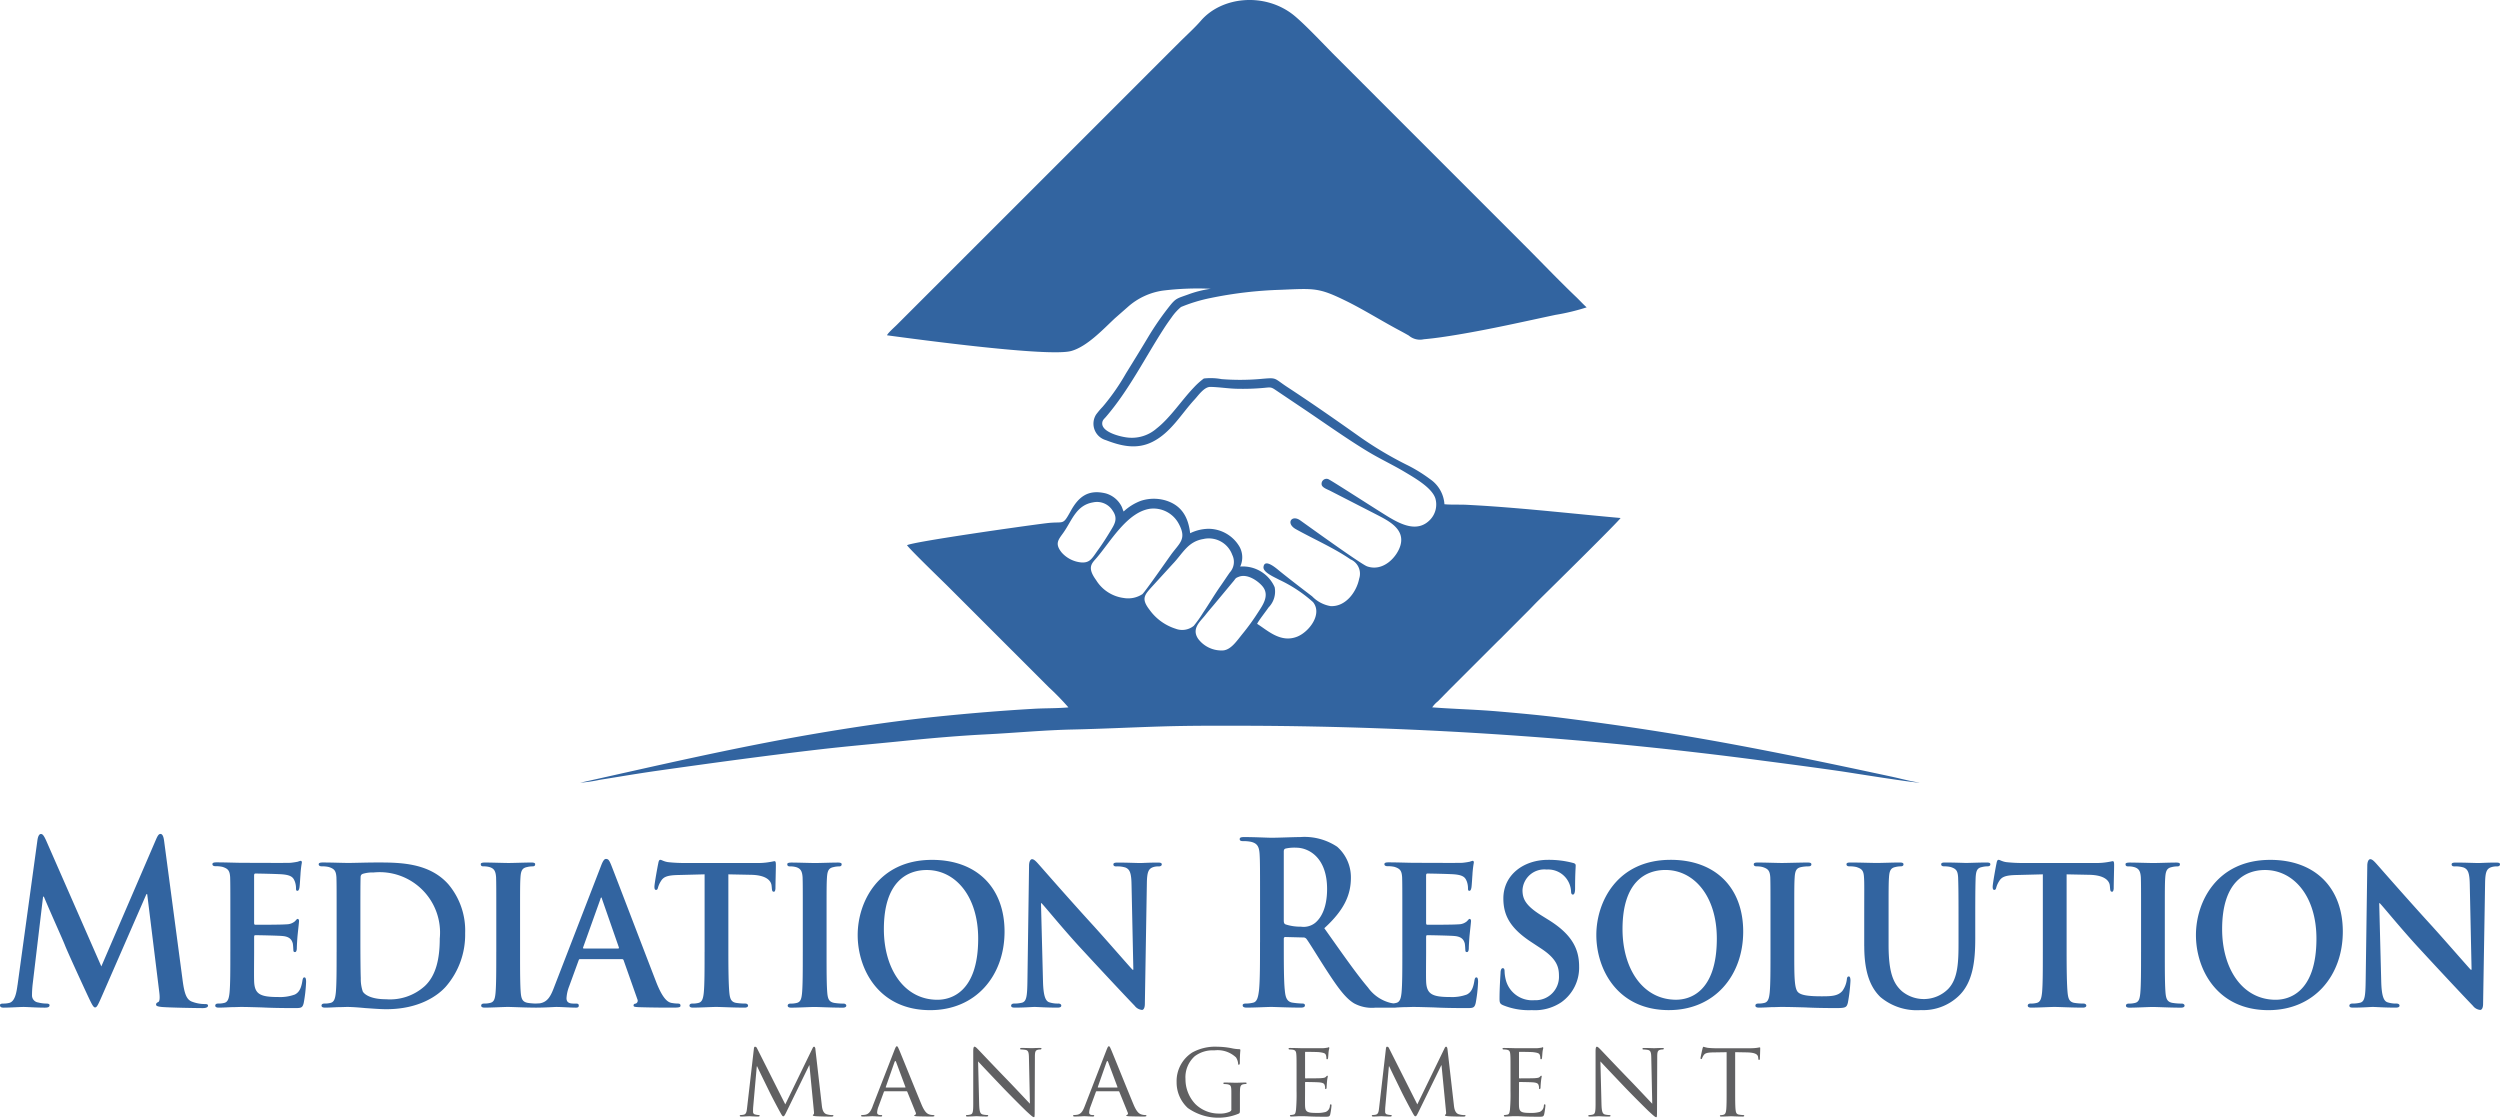
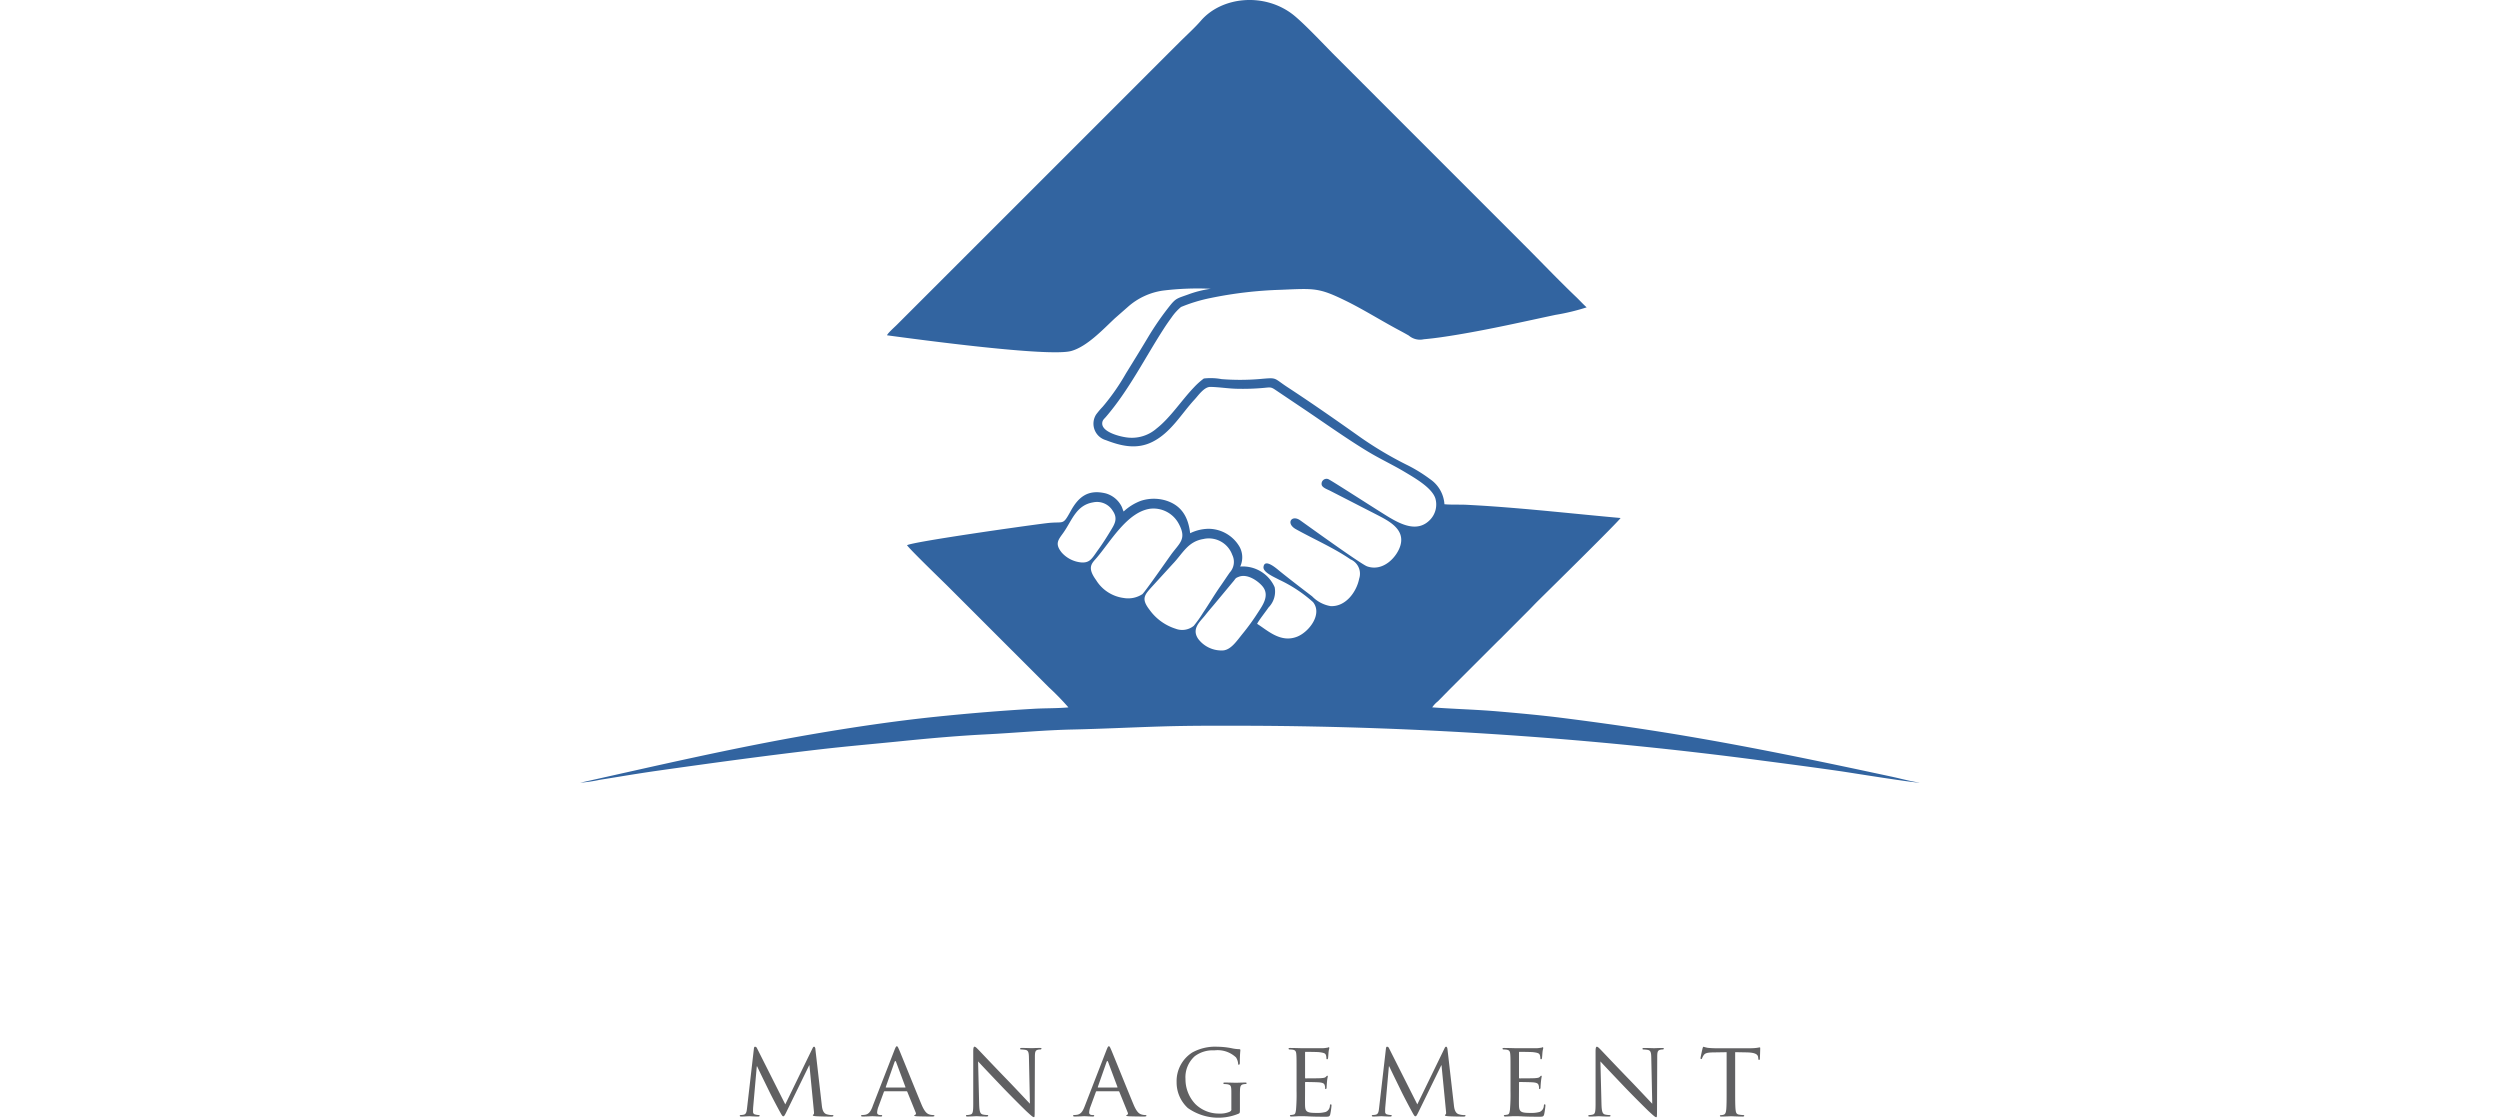
<svg xmlns="http://www.w3.org/2000/svg" width="287" height="128.312" viewBox="0 0 287 128.312">
  <g id="Group_470" data-name="Group 470" transform="translate(-46 -69)">
    <path id="Path_345" data-name="Path 345" d="M159.981,107.493c3.522.474,18.593,2.511,21.145,1.8,1.812-.507,3.63-2.46,5-3.746l1.525-1.338a7.722,7.722,0,0,1,3.968-1.845,32.744,32.744,0,0,1,5.518-.213,12.428,12.428,0,0,0-2.6.659c-1.171.426-1.366.4-2.026,1.21a33.016,33.016,0,0,0-2.65,3.832c-.8,1.339-1.654,2.716-2.46,4.024a25.183,25.183,0,0,1-2.665,3.818,9.253,9.253,0,0,0-.761.9,1.967,1.967,0,0,0,1.135,2.938c1.74.675,3.527,1.094,5.322.2,2.128-1.054,3.33-3.225,4.854-4.871.427-.462,1.1-1.45,1.8-1.443.951.01,2.01.187,3.017.212a27.043,27.043,0,0,0,3.131-.1c.741-.067.81-.123,1.344.24l2.885,1.94c2.476,1.653,5.264,3.656,7.792,5.174,1.343.806,2.824,1.5,4.174,2.308,1.193.714,3.07,1.791,3.487,2.994a2.525,2.525,0,0,1-.578,2.465c-1.408,1.49-3.253.606-4.713-.261-1.1-.652-6.74-4.308-7.006-4.391a.569.569,0,0,0-.738.68c.1.319.647.5.983.672l5.331,2.734c1.342.7,3.275,1.639,2.714,3.545-.382,1.3-1.96,3.039-3.821,2.388-.687-.241-6.922-4.747-7.681-5.284-.972-.687-1.692.348-.49,1.018,2.028,1.131,4.4,2.17,6.264,3.461a1.792,1.792,0,0,1,1,2.21c-.291,1.514-1.552,3.258-3.291,3.157a3.824,3.824,0,0,1-2.107-1.117c-1.254-.957-2.433-1.859-3.65-2.835-.325-.26-1.807-1.62-1.937-.538-.074.615,1.251,1.164,1.776,1.454a15.914,15.914,0,0,1,3.907,2.575c1.116,1.366-.445,3.428-1.823,3.972-1.908.754-3.409-.74-4.592-1.473.142-.337,1.008-1.432,1.313-1.884a2.6,2.6,0,0,0,.7-2.324,3.987,3.987,0,0,0-3.955-2.369,2.515,2.515,0,0,0-.074-2.266,4.142,4.142,0,0,0-3.509-2.069,4.923,4.923,0,0,0-2.163.509c-.236-2.015-1.1-3.231-2.8-3.759a4.812,4.812,0,0,0-2.851.035,5.957,5.957,0,0,0-1.984,1.229c-.129-.251-.142-.44-.31-.716a2.938,2.938,0,0,0-1.741-1.361c-2.125-.517-3.186.5-4.039,2.043-.948,1.718-.724,1.129-2.748,1.374-2.409.292-15.338,2.126-16.031,2.531.364.527,4.105,4.136,4.657,4.687,1.562,1.563,3.074,3.07,4.637,4.636l6.973,6.972a30.97,30.97,0,0,1,2.262,2.322c-1.24.117-2.647.085-3.913.158-3.735.213-7.513.527-11.221.909-4.759.49-9.581,1.209-14.2,2-9.155,1.574-17.963,3.634-26.718,5.582a17.766,17.766,0,0,0,2.259-.334c.758-.123,1.522-.244,2.263-.366,1.5-.248,3-.485,4.514-.7,6.143-.869,12.282-1.709,18.464-2.426,3.144-.364,6.272-.63,9.448-.953s6.523-.616,9.693-.775c3.267-.165,6.588-.483,9.875-.555,3.327-.073,6.762-.244,10.1-.347,3.421-.107,6.893-.091,10.328-.083a460.808,460.808,0,0,1,58.644,3.985c3.078.4,6.108.8,9.171,1.242.85.123,8.4,1.345,9.031,1.3-.947-.119-2.293-.488-3.3-.7-7.9-1.693-15.607-3.313-23.622-4.666-4.654-.786-9.342-1.458-14.137-2.065-2.41-.305-4.862-.528-7.3-.739-2.539-.22-5.066-.277-7.614-.47a2.978,2.978,0,0,1,.658-.7l1.346-1.369.677-.678L230,142.711c.25-.248.458-.431.683-.672l2.71-2.719c.48-.469.94-.971,1.345-1.369,1.581-1.556,9.232-9.093,9.45-9.484-5.011-.451-9.983-1.01-14.992-1.357-.873-.061-1.718-.107-2.589-.155-.844-.047-1.841.009-2.639-.068a3.781,3.781,0,0,0-1.645-2.878,17.218,17.218,0,0,0-2.76-1.686,41.637,41.637,0,0,1-5.6-3.375c-2.636-1.866-5.278-3.709-8-5.492-1.693-1.109-1.127-1.123-3.212-.942a27.032,27.032,0,0,1-4.371.009,6.877,6.877,0,0,0-2.032-.071,8.057,8.057,0,0,0-1.149,1.031c-1.39,1.448-2.7,3.474-4.268,4.7a4.316,4.316,0,0,1-3.464,1.031c-.908-.123-2.843-.652-2.786-1.637.02-.353.237-.5.415-.708,2.628-3.048,4.448-6.713,6.632-10.1.32-.5.577-.862.921-1.339a5.878,5.878,0,0,1,1.077-1.187,18.365,18.365,0,0,1,3.413-1.035,46.809,46.809,0,0,1,8.023-.939c3.869-.162,4.356-.268,7.481,1.264,1.959.961,3.858,2.151,5.78,3.191.479.259.973.519,1.457.8a1.961,1.961,0,0,0,1.716.423c1.33-.118,2.646-.321,3.933-.536,3.806-.637,7.418-1.461,11.165-2.26a24.737,24.737,0,0,0,3.6-.867c-.4-.354-.815-.815-1.209-1.191-2.07-1.972-4.006-4.023-6.027-6.035L211.349,75.342c-1.207-1.213-3.662-3.841-4.889-4.758-3.267-2.441-8.061-1.974-10.456.8-.691.8-1.635,1.652-2.405,2.42-1.628,1.623-3.2,3.191-4.826,4.823l-26.5,26.494c-.417.419-.787.788-1.207,1.207-.215.214-1.051.96-1.083,1.16Zm23.64,19.182a2.113,2.113,0,0,1,2.272.972c.648.935.164,1.6-.31,2.381-.452.746-.842,1.359-1.341,2.051-.74,1.025-.94,1.533-1.92,1.493a3.433,3.433,0,0,1-2.282-1.127c-.869-1.063-.363-1.511.207-2.326.971-1.386,1.445-3.118,3.374-3.444Zm6.525.732a3.287,3.287,0,0,1,3.342,1.764c.93,1.747.042,2.18-.929,3.537-.431.6-2.876,4.112-3.266,4.5a2.978,2.978,0,0,1-2.148.44,4.383,4.383,0,0,1-3.168-2.054c-1.1-1.514-.455-1.938.112-2.611,1.585-1.878,3.474-5.18,6.057-5.574Zm6.178,3.464a2.862,2.862,0,0,1,3.285,1.828,1.815,1.815,0,0,1-.285,2.025c-.348.49-.681,1.01-1.042,1.522-.712,1.011-1.334,2.08-2.025,3.1a13.9,13.9,0,0,1-1.067,1.5,2.108,2.108,0,0,1-2.095.328,5.855,5.855,0,0,1-3-2.194c-.949-1.235-.561-1.67.228-2.554l2.447-2.679c1.159-1.2,1.726-2.592,3.558-2.873Zm4.044,4.34c1.089-.418,2.433.676,2.813,1.229.7,1.017-.14,2.127-.621,2.879a25.658,25.658,0,0,1-1.74,2.406c-.685.842-1.319,1.827-2.216,1.941a3.341,3.341,0,0,1-2.907-1.325c-.8-1.173.241-2,.788-2.689.315-.4.64-.784.957-1.156l2.361-2.838c.221-.286.187-.3.564-.447Z" transform="translate(-12.146)" fill="#3264a0" />
-     <path id="Path_346" data-name="Path 346" d="M319.128,190.144h.07c.392.388,2.54,3.056,4.76,5.439,2.127,2.306,4.668,5.026,5.94,6.347a1.178,1.178,0,0,0,.837.466c.161,0,.324-.207.324-.7l.231-13.884c.023-1.243.185-1.631.74-1.813a1.851,1.851,0,0,1,.624-.078c.232,0,.347-.1.347-.233,0-.182-.184-.207-.463-.207-.994,0-1.758.052-1.988.052-.443,0-1.53-.052-2.594-.052-.3,0-.509.025-.509.207,0,.129.069.233.324.233a3.071,3.071,0,0,1,1.064.129c.485.207.671.6.694,1.943l.208,9.792h-.092c-.3-.31-3.007-3.419-4.39-4.947-2.96-3.238-6.009-6.735-6.264-7.02-.347-.389-.624-.726-.879-.726-.208,0-.347.311-.347.752l-.184,13.054c-.024,1.917-.093,2.513-.625,2.668a3.75,3.75,0,0,1-.925.1c-.185,0-.323.1-.323.233,0,.207.184.233.462.233,1.041,0,2.012-.078,2.2-.078.37,0,1.319.078,2.633.078.277,0,.463-.052.463-.233,0-.129-.116-.233-.348-.233a3.107,3.107,0,0,1-1.063-.155c-.39-.156-.644-.674-.69-2.383l-.232-8.988ZM307.252,201.23c-3.839,0-6.151-3.575-6.151-8.108,0-5.44,2.659-6.787,4.926-6.787,3.284,0,5.9,3.005,5.9,7.875,0,6.269-3.238,7.02-4.672,7.02Zm-.832,1.192c5.25,0,8.534-3.963,8.534-9.015s-3.192-8.237-8.326-8.237c-6.175,0-8.534,4.87-8.534,8.626,0,3.912,2.405,8.626,8.326,8.626Zm-14.628-6.683c0,2.124,0,3.885-.093,4.792-.069.648-.185.958-.6,1.062a2.693,2.693,0,0,1-.716.077c-.255,0-.324.129-.324.233,0,.156.139.233.393.233.809,0,2.2-.078,2.659-.078.555,0,1.943.078,3.284.078.232,0,.393-.078.393-.233,0-.1-.092-.233-.324-.233a6.851,6.851,0,0,1-1.041-.077c-.6-.1-.739-.441-.809-1.037-.093-.932-.093-2.694-.093-4.818v-3.885c0-3.342,0-3.963.047-4.663.047-.777.208-1.088.763-1.192a2.553,2.553,0,0,1,.6-.078c.208,0,.324-.052.324-.259,0-.129-.162-.181-.416-.181-.787,0-2.1.052-2.613.052-.579,0-1.966-.052-2.729-.052-.324,0-.486.052-.486.181,0,.207.116.259.324.259a2.336,2.336,0,0,1,.74.1c.439.156.648.414.694,1.165.024.7.024,1.321.024,4.663v3.885Zm-11.275,0c0,2.021,0,3.756-.092,4.689-.069.643-.184,1.057-.6,1.161a2.579,2.579,0,0,1-.716.077c-.255,0-.324.129-.324.233,0,.156.139.233.392.233.809,0,2.2-.078,2.66-.078.578,0,1.939.078,3.28.078.232,0,.393-.078.393-.233,0-.1-.092-.233-.324-.233a6.831,6.831,0,0,1-1.04-.077c-.6-.1-.713-.518-.782-1.136-.093-.958-.116-2.694-.116-4.714v-8.907l2.563.052c1.823.025,2.355.7,2.4,1.269l.023.233c.023.337.069.441.235.441.116,0,.162-.13.185-.363,0-.579.047-2.211.047-2.677,0-.337-.024-.466-.162-.466-.069,0-.235.052-.559.1a7.478,7.478,0,0,1-1.387.108h-8.249a17.221,17.221,0,0,1-2.035-.1c-.509-.082-.717-.264-.879-.264-.116,0-.185.129-.232.414-.046.186-.439,2.314-.439,2.677,0,.233.046.363.184.363s.185-.1.232-.285a2.693,2.693,0,0,1,.347-.752c.3-.491.787-.647,1.966-.673l3.03-.078v8.907Zm-20.5-.652c0,3.186.809,4.818,1.851,5.828a6.489,6.489,0,0,0,4.648,1.5,5.9,5.9,0,0,0,4.3-1.581c1.711-1.58,1.943-4.171,1.943-6.631v-2.357c0-3.342.023-3.963.046-4.663.047-.777.185-1.088.74-1.192a2.553,2.553,0,0,1,.6-.078c.231,0,.347-.077.347-.233s-.139-.207-.416-.207c-.787,0-2.151.052-2.382.052-.024,0-1.388-.052-2.429-.052-.277,0-.416.052-.416.207s.116.233.348.233a3.143,3.143,0,0,1,.739.078c.648.207.809.441.856,1.192.024.7.047,1.321.047,4.663v2.772c0,2.253-.047,4.171-1.18,5.361a3.955,3.955,0,0,1-5.3.285c-.995-.88-1.55-2.124-1.55-5.336v-3.082c0-3.342,0-3.963.047-4.663.047-.777.208-1.088.74-1.192a2.553,2.553,0,0,1,.6-.078c.208,0,.324-.077.324-.233s-.139-.207-.44-.207c-.74,0-2.1.052-2.613.052-.6,0-1.966-.052-3.052-.052-.3,0-.439.052-.439.207s.115.233.347.233a3.288,3.288,0,0,1,.786.078c.648.207.833.414.879,1.192.047.7.024,1.321.024,4.663v3.238Zm-8.036-3.238c0-3.342,0-3.963.047-4.663.046-.777.207-1.088.763-1.192a4.058,4.058,0,0,1,.786-.078c.255,0,.37-.077.37-.233s-.139-.207-.439-.207c-.787,0-2.452.052-2.937.052-.555,0-1.851-.052-2.8-.052-.3,0-.439.052-.439.207s.116.233.347.233a2.447,2.447,0,0,1,.671.078c.648.207.832.441.879,1.192.023.7.023,1.321.023,4.663v3.885c0,2.021,0,3.756-.092,4.688-.069.648-.185,1.062-.6,1.166a2.7,2.7,0,0,1-.717.077c-.255,0-.324.129-.324.233,0,.156.14.233.394.233.416,0,.924-.026,1.41-.052.486,0,.925-.025,1.156-.025.833,0,1.689.025,2.706.052,1.017.052,2.2.078,3.654.078,1.064,0,1.156-.1,1.295-.6a18.631,18.631,0,0,0,.3-2.539c0-.259-.047-.492-.185-.492-.162,0-.208.129-.231.337a2.819,2.819,0,0,1-.509,1.321c-.508.6-1.295.622-2.383.622-1.572,0-2.358-.129-2.706-.466-.439-.414-.439-1.813-.439-4.637v-3.885Zm-13.565,9.377c-3.838,0-6.151-3.575-6.151-8.108,0-5.44,2.659-6.787,4.926-6.787,3.284,0,5.9,3.005,5.9,7.875,0,6.269-3.238,7.02-4.672,7.02Zm-.832,1.192c5.25,0,8.534-3.963,8.534-9.015s-3.191-8.237-8.326-8.237c-6.175,0-8.534,4.87-8.534,8.626,0,3.912,2.405,8.626,8.326,8.626Zm-15.738,0a5.429,5.429,0,0,0,3.4-.907,4.871,4.871,0,0,0,2.036-4.119c0-2-.833-3.678-3.516-5.336l-.832-.518c-1.827-1.14-2.151-1.917-2.151-2.9a2.507,2.507,0,0,1,2.775-2.357,2.621,2.621,0,0,1,2.267,1.036,2.673,2.673,0,0,1,.532,1.45q0,.389.208.389c.162,0,.255-.233.255-.7,0-1.736.069-2.357.069-2.642,0-.156-.093-.233-.278-.285a10.833,10.833,0,0,0-2.891-.363c-2.821,0-5.134,1.736-5.134,4.429,0,1.944.787,3.419,3.191,5l1.18.777c1.8,1.192,2.012,2.15,2.012,3.108a2.686,2.686,0,0,1-2.821,2.8,3.125,3.125,0,0,1-3.238-2.176,4.529,4.529,0,0,1-.185-1.139c0-.156-.023-.363-.208-.363-.162,0-.255.233-.255.57-.023.362-.116,1.736-.116,2.926,0,.493.069.6.393.752a7.81,7.81,0,0,0,3.307.57Zm-14.859-6.683c0,2.021,0,3.756-.092,4.688-.069.648-.185,1.062-.6,1.166a2.7,2.7,0,0,1-.717.077c-.255,0-.324.129-.324.233,0,.156.139.233.393.233.416,0,.925-.026,1.411-.052.485,0,.925-.025,1.156-.025.6,0,1.365.025,2.36.052.994.052,2.219.078,3.746.078.764,0,.948,0,1.087-.57a16.556,16.556,0,0,0,.277-2.435c0-.233-.023-.518-.184-.518-.139,0-.185.1-.232.337-.139.907-.37,1.373-.879,1.631a4.948,4.948,0,0,1-1.919.285c-2.081,0-2.706-.337-2.752-1.839-.024-.648,0-2.513,0-3.264v-1.762c0-.129.023-.233.115-.233.509,0,2.822.052,3.192.1.763.078,1.017.414,1.133.855.046.284.046.57.069.8a.163.163,0,0,0,.184.182c.185,0,.208-.311.208-.493,0-.155.047-1.035.093-1.476.116-1.114.162-1.477.162-1.606s-.069-.233-.162-.233-.162.129-.324.285a1.491,1.491,0,0,1-.971.337c-.463.052-3.1.052-3.562.052-.116,0-.139-.1-.139-.233v-5.439c0-.13.046-.208.139-.208.416,0,2.844.052,3.191.1,1.017.1,1.18.414,1.341.8a2.287,2.287,0,0,1,.139.8c0,.181.024.284.162.284.162,0,.208-.259.231-.362.047-.26.092-1.218.116-1.451a10.967,10.967,0,0,1,.162-1.425c0-.1-.023-.207-.139-.207a2.17,2.17,0,0,0-.324.1,7.968,7.968,0,0,1-.856.129c-.392.026-4.9,0-5.55,0-.579,0-1.873-.052-2.937-.052-.3,0-.463.052-.463.207s.14.233.348.233a3.377,3.377,0,0,1,.809.078c.647.207.832.441.879,1.192.023.7.023,1.321.023,4.663v3.885Zm-13.61-11.5c0-.208.046-.311.208-.363a4.542,4.542,0,0,1,1.226-.1c1.364,0,3.539,1.062,3.539,4.741,0,2.124-.671,3.315-1.364,3.885a2.134,2.134,0,0,1-1.642.441,5.477,5.477,0,0,1-1.758-.26c-.162-.077-.208-.181-.208-.466v-7.874Zm-2.728,10.387c0,2.383,0,4.429-.116,5.517-.093.751-.208,1.321-.671,1.425a3.408,3.408,0,0,1-.833.1c-.277,0-.37.078-.37.207,0,.182.162.26.463.26.924,0,2.382-.078,2.821-.078.347,0,2.058.078,3.4.078.3,0,.463-.078.463-.26,0-.129-.092-.207-.277-.207a9.565,9.565,0,0,1-1.133-.1c-.694-.1-.832-.674-.9-1.425-.116-1.088-.116-3.134-.116-5.543v-.362c0-.156.069-.208.185-.208l2.012.052a.456.456,0,0,1,.416.181c.3.389,1.364,2.15,2.289,3.575,1.295,1.994,2.174,3.211,3.168,3.808a4.284,4.284,0,0,0,2.475.492h2.2c.277,0,.439-.052.439-.26,0-.129-.092-.207-.277-.207a3.263,3.263,0,0,1-.647-.077,4.5,4.5,0,0,1-2.591-1.762c-1.364-1.606-2.96-3.912-5.019-6.813,2.336-2.124,3.053-3.885,3.053-5.8a4.669,4.669,0,0,0-1.573-3.549,6.764,6.764,0,0,0-4.255-1.114c-.717,0-2.475.078-3.261.078-.485,0-1.943-.078-3.168-.078-.347,0-.508.052-.508.233s.139.233.393.233a4.274,4.274,0,0,1,.9.078c.763.181.948.6.995,1.477.047.829.047,1.554.047,5.492v4.559ZM165.5,190.144h.069c.392.388,2.54,3.056,4.76,5.439,2.128,2.306,4.668,5.026,5.94,6.347a1.18,1.18,0,0,0,.836.466c.162,0,.324-.207.324-.7l.231-13.884c.023-1.243.185-1.631.74-1.813a1.851,1.851,0,0,1,.624-.078c.232,0,.348-.1.348-.233,0-.182-.185-.207-.463-.207-.995,0-1.758.052-1.989.052-.443,0-1.53-.052-2.594-.052-.3,0-.509.025-.509.207,0,.129.07.233.324.233a3.068,3.068,0,0,1,1.064.129c.485.207.671.6.694,1.943l.209,9.792h-.093c-.3-.31-3.007-3.419-4.39-4.947-2.96-3.238-6.009-6.735-6.263-7.02-.348-.389-.625-.726-.879-.726-.208,0-.348.311-.348.752l-.184,13.054c-.024,1.917-.093,2.513-.625,2.668a3.744,3.744,0,0,1-.924.1c-.185,0-.324.1-.324.233,0,.207.184.233.463.233,1.04,0,2.012-.078,2.2-.078.37,0,1.319.078,2.633.078.277,0,.463-.052.463-.233,0-.129-.116-.233-.347-.233a3.109,3.109,0,0,1-1.064-.155c-.389-.156-.644-.674-.69-2.383l-.231-8.988ZM153.621,201.23c-3.84,0-6.152-3.575-6.152-8.108,0-5.44,2.659-6.787,4.926-6.787,3.284,0,5.9,3.005,5.9,7.875,0,6.269-3.238,7.02-4.671,7.02Zm-.833,1.192c5.25,0,8.534-3.963,8.534-9.015s-3.191-8.237-8.326-8.237c-6.175,0-8.534,4.87-8.534,8.626,0,3.912,2.405,8.626,8.326,8.626Zm-14.628-6.683c0,2.124,0,3.885-.092,4.792-.07.648-.185.958-.6,1.062a2.7,2.7,0,0,1-.717.077c-.255,0-.324.129-.324.233,0,.156.139.233.393.233.809,0,2.2-.078,2.66-.078.555,0,1.943.078,3.283.078.232,0,.393-.078.393-.233,0-.1-.092-.233-.324-.233a6.831,6.831,0,0,1-1.04-.077c-.6-.1-.74-.441-.809-1.037-.093-.932-.093-2.694-.093-4.818v-3.885c0-3.342,0-3.963.046-4.663.047-.777.208-1.088.763-1.192a2.553,2.553,0,0,1,.6-.078c.209,0,.324-.052.324-.259,0-.129-.162-.181-.416-.181-.786,0-2.1.052-2.613.052-.579,0-1.966-.052-2.728-.052-.324,0-.486.052-.486.181,0,.207.116.259.324.259a2.332,2.332,0,0,1,.74.1c.44.156.648.414.694,1.165.023.7.023,1.321.023,4.663v3.885Zm-11.274,0c0,2.021,0,3.756-.093,4.689-.069.643-.184,1.057-.6,1.161a2.579,2.579,0,0,1-.716.077c-.255,0-.324.129-.324.233,0,.156.139.233.393.233.809,0,2.2-.078,2.659-.078.579,0,1.939.078,3.281.078.231,0,.392-.078.392-.233,0-.1-.092-.233-.323-.233a6.834,6.834,0,0,1-1.041-.077c-.6-.1-.713-.518-.782-1.136-.092-.958-.116-2.694-.116-4.714v-8.907l2.564.052c1.823.025,2.355.7,2.4,1.269l.024.233c.023.337.069.441.235.441.115,0,.162-.13.184-.363,0-.579.047-2.211.047-2.677,0-.337-.023-.466-.162-.466-.069,0-.234.052-.558.1a7.5,7.5,0,0,1-1.388.108h-8.249a17.222,17.222,0,0,1-2.035-.1c-.508-.082-.717-.264-.879-.264-.116,0-.185.129-.231.414-.047.186-.44,2.314-.44,2.677,0,.233.047.363.185.363s.184-.1.231-.285a2.7,2.7,0,0,1,.348-.752c.3-.491.786-.647,1.966-.673l3.03-.078v8.907Zm-13.865-.392c-.069,0-.116-.052-.069-.156l1.966-5.492c.024-.078.047-.207.116-.207.047,0,.069.129.092.207l1.92,5.517c.024.078,0,.13-.092.13Zm4.371,1.217a.194.194,0,0,1,.208.156l1.572,4.456a.355.355,0,0,1-.184.491c-.208.026-.255.1-.255.233,0,.156.231.156.6.181,1.711.052,3.191.052,3.908.052.763,0,.879-.052.879-.233,0-.156-.092-.233-.277-.233a4.4,4.4,0,0,1-.763-.077c-.37-.078-.948-.363-1.735-2.358-1.295-3.341-4.695-12.252-5.18-13.47-.208-.492-.3-.7-.6-.7-.208,0-.37.259-.6.88L109.645,199.7c-.416,1.114-.764,1.787-1.688,1.943-.185,0-.417.025-.6.025a.213.213,0,0,0-.232.233c0,.181.116.233.37.233,1.064,0,2.151-.078,2.359-.078.647,0,1.6.078,2.267.078.208,0,.323-.052.323-.233,0-.129-.046-.233-.3-.233h-.3c-.624,0-.809-.233-.809-.622a4.394,4.394,0,0,1,.3-1.346l1.087-2.979c.047-.129.069-.156.185-.156Zm-14.42-.829c0,2.124,0,3.885-.092,4.792-.069.648-.185.958-.6,1.062a2.7,2.7,0,0,1-.717.077c-.255,0-.324.129-.324.233,0,.156.139.233.393.233.809,0,2.2-.078,2.659-.078.556,0,1.944.078,3.284.078.232,0,.393-.078.393-.233,0-.1-.092-.233-.323-.233a6.834,6.834,0,0,1-1.041-.077c-.6-.1-.74-.441-.809-1.037-.092-.932-.092-2.694-.092-4.818v-3.885c0-3.342,0-3.963.046-4.663.047-.777.208-1.088.764-1.192a2.542,2.542,0,0,1,.6-.078c.208,0,.323-.052.323-.259,0-.129-.162-.181-.416-.181-.786,0-2.1.052-2.613.052-.578,0-1.966-.052-2.728-.052-.324,0-.486.052-.486.181,0,.207.116.259.324.259a2.332,2.332,0,0,1,.74.1c.44.156.648.414.694,1.165.023.7.023,1.321.023,4.663v3.885Zm-15.6-4.222c0-1.736,0-3.549.023-4.3,0-.259.069-.363.255-.441a3.886,3.886,0,0,1,1.248-.156,6.933,6.933,0,0,1,7.586,7.59c0,2.279-.416,4.248-1.735,5.465a5.954,5.954,0,0,1-4.44,1.5c-1.6,0-2.4-.467-2.659-.881a4.445,4.445,0,0,1-.232-1.555c-.023-.44-.046-2.124-.046-4.455v-2.772Zm-2.729,4.222c0,2.021,0,3.756-.092,4.688-.069.648-.185,1.062-.6,1.166a2.7,2.7,0,0,1-.717.077c-.255,0-.324.129-.324.233,0,.156.139.233.393.233.416,0,.925-.026,1.411-.052.485,0,.925-.025,1.156-.025.509,0,1.249.052,2.059.129.809.052,1.688.129,2.428.129,3.746,0,5.9-1.555,6.823-2.591a9.076,9.076,0,0,0,2.219-6.139,8.224,8.224,0,0,0-1.919-5.6c-2.22-2.512-5.643-2.512-8.187-2.512-1.226,0-2.683.052-3.307.052-.578,0-1.873-.052-2.937-.052-.3,0-.463.052-.463.207s.139.233.348.233a3.377,3.377,0,0,1,.809.078c.647.207.832.441.879,1.192.023.7.023,1.321.023,4.663v3.885Zm-12.2,0c0,2.021,0,3.756-.092,4.688-.07.648-.185,1.062-.6,1.166a2.7,2.7,0,0,1-.717.077c-.255,0-.324.129-.324.233,0,.156.139.233.393.233.416,0,.925-.026,1.411-.052.485,0,.925-.025,1.156-.025.6,0,1.365.025,2.359.052.995.052,2.22.078,3.747.078.763,0,.948,0,1.087-.57a16.558,16.558,0,0,0,.277-2.435c0-.233-.023-.518-.184-.518-.14,0-.185.1-.232.337-.139.907-.37,1.373-.879,1.631a4.95,4.95,0,0,1-1.919.285c-2.081,0-2.706-.337-2.753-1.839-.023-.648,0-2.513,0-3.264v-1.762c0-.129.024-.233.116-.233.509,0,2.822.052,3.192.1.763.078,1.017.414,1.133.855.046.284.046.57.069.8a.163.163,0,0,0,.185.182c.184,0,.208-.311.208-.493,0-.155.046-1.035.092-1.476.116-1.114.162-1.477.162-1.606s-.069-.233-.162-.233-.162.129-.324.285a1.491,1.491,0,0,1-.971.337c-.463.052-3.1.052-3.562.052-.116,0-.14-.1-.14-.233v-5.439c0-.13.047-.208.14-.208.416,0,2.844.052,3.191.1,1.017.1,1.18.414,1.341.8a2.286,2.286,0,0,1,.139.8c0,.181.023.284.162.284.162,0,.209-.259.232-.362.047-.26.093-1.218.116-1.451a10.79,10.79,0,0,1,.162-1.425c0-.1-.023-.207-.139-.207a2.17,2.17,0,0,0-.324.1,7.979,7.979,0,0,1-.855.129c-.393.026-4.9,0-5.551,0-.579,0-1.873-.052-2.937-.052-.3,0-.463.052-.463.207s.139.233.347.233a3.367,3.367,0,0,1,.809.078c.648.207.833.441.88,1.192.023.7.023,1.321.023,4.663v3.885Zm-24.433,3.808c-.116.88-.3,1.891-.948,2.047a2.689,2.689,0,0,1-.694.077c-.232,0-.37.052-.37.182,0,.233.185.285.416.285.74,0,1.851-.078,2.29-.078.417,0,1.457.078,2.428.078.348,0,.556-.052.556-.285,0-.129-.162-.182-.348-.182a3.988,3.988,0,0,1-.971-.129.809.809,0,0,1-.694-.829,11.381,11.381,0,0,1,.069-1.217l1.2-10.1h.092c.809,1.943,2.2,5,2.405,5.543.277.726,2.1,4.689,2.659,5.881.37.777.6,1.295.809,1.295s.324-.233.856-1.451l5.042-11.553h.092l1.388,11.268c.093.725.023,1.062-.116,1.114-.162.078-.254.156-.254.285,0,.156.139.233.671.285.924.078,4.116.129,4.694.129.324,0,.6-.078.6-.285,0-.156-.162-.181-.37-.181a4.164,4.164,0,0,1-1.434-.26c-.694-.233-.925-.984-1.133-2.616l-2.105-15.852c-.069-.545-.208-.8-.416-.8s-.324.207-.508.622L57.633,197.4l-6.314-14.4c-.3-.674-.439-.8-.624-.8s-.324.233-.393.673l-2.29,16.682Z" transform="translate(0 -17.457)" fill="#3264a0" />
    <path id="Path_347" data-name="Path 347" d="M155.1,211.348c-.025-.2-.085-.282-.159-.282s-.123.074-.171.172l-3.133,6.448-3.255-6.461a.248.248,0,0,0-.221-.159c-.061,0-.11.074-.122.184l-.783,6.791c-.049.392-.061.771-.416.832a2.068,2.068,0,0,1-.318.036c-.061,0-.111.037-.111.074,0,.074.074.1.184.1.293,0,.808-.037.9-.037s.6.037,1,.037c.122,0,.2-.025.2-.1,0-.036-.049-.074-.085-.074a1.737,1.737,0,0,1-.416-.061.291.291,0,0,1-.257-.293c0-.171,0-.367.012-.526l.416-4.7h.049c.184.429,1.052,2.179,1.371,2.839.269.562.979,1.9,1.26,2.41.208.379.269.477.366.477s.159-.1.38-.551l2.594-5.311h.025l.514,5.286c.025.2.012.355-.049.367a.089.089,0,0,0-.074.085c0,.049.049.086.306.11.392.037,1.59.049,1.835.049.122,0,.22-.036.22-.1s-.036-.074-.085-.074a2.268,2.268,0,0,1-.7-.1c-.441-.147-.514-.71-.551-1.077l-.734-6.4Zm6.56,6.583c-.208.526-.416.893-.906.954a2.887,2.887,0,0,1-.318.025.1.1,0,0,0-.1.086c0,.061.074.085.208.085.441,0,.979-.037,1.089-.037s.71.037.967.037c.1,0,.159-.025.159-.085s-.025-.086-.111-.086h-.1c-.184,0-.367-.073-.367-.281a2.147,2.147,0,0,1,.159-.7l.611-1.664a.113.113,0,0,1,.11-.086h2.484c.061,0,.074.013.1.062l.967,2.386a.194.194,0,0,1-.1.281c-.049.025-.074.025-.074.074s.172.061.38.074c.746.025,1.542.025,1.7.025.122,0,.244-.025.244-.085s-.074-.086-.134-.086a1.5,1.5,0,0,1-.429-.061c-.233-.074-.526-.208-.918-1.138-.661-1.579-2.386-5.873-2.581-6.314-.11-.233-.147-.38-.257-.38-.074,0-.122.062-.257.4l-2.532,6.509Zm1.554-2.178c-.036,0-.049-.025-.036-.074l1-2.851q.091-.239.184,0l1.064,2.851c.013.049.013.074-.036.074Zm10.56-3c.331.366,1.54,1.639,2.788,2.948,1.136,1.187,2.69,2.717,2.8,2.815.6.55.711.636.821.636.074,0,.085-.062.085-.747l.025-6.093c0-.624.025-.832.38-.906a1.218,1.218,0,0,1,.257-.025.122.122,0,0,0,.123-.1c0-.062-.086-.074-.2-.074-.441,0-.8.025-.919.025s-.637-.025-1.127-.025c-.122,0-.207.012-.207.074,0,.036.012.1.085.1a3.492,3.492,0,0,1,.526.049c.33.061.392.293.4.967l.111,5.212c-.331-.343-1.481-1.578-2.543-2.679-1.664-1.714-3.228-3.377-3.4-3.549-.111-.11-.294-.318-.416-.318-.086,0-.147.11-.147.526v5.958c0,.943-.036,1.224-.306,1.3a1.684,1.684,0,0,1-.44.061.085.085,0,0,0-.086.086c0,.073.062.085.172.085.49,0,.942-.037,1.039-.037s.526.037,1.137.037c.122,0,.2-.025.2-.085a.084.084,0,0,0-.085-.086,2.553,2.553,0,0,1-.539-.061c-.292-.074-.389-.33-.414-1.187l-.123-4.906ZM186,217.93c-.208.526-.416.893-.906.954a2.887,2.887,0,0,1-.318.025.1.1,0,0,0-.1.086c0,.061.074.085.208.085.441,0,.979-.037,1.089-.037s.71.037.967.037c.1,0,.159-.025.159-.085s-.025-.086-.111-.086h-.1c-.184,0-.367-.073-.367-.281a2.147,2.147,0,0,1,.159-.7l.611-1.664a.114.114,0,0,1,.11-.086h2.484c.061,0,.074.013.1.062l.967,2.386a.194.194,0,0,1-.1.281c-.049.025-.074.025-.074.074s.172.061.38.074c.746.025,1.542.025,1.7.025.122,0,.244-.025.244-.085s-.074-.086-.134-.086a1.5,1.5,0,0,1-.429-.061c-.233-.074-.526-.208-.918-1.138-.661-1.579-2.386-5.873-2.581-6.314-.11-.233-.147-.38-.257-.38-.074,0-.122.062-.257.4L186,217.93Zm1.554-2.178c-.036,0-.049-.025-.036-.074l1-2.851q.091-.239.184,0l1.065,2.851c.012.049.012.074-.037.074Zm15.3,2.471c0,.2-.086.244-.221.318a2.7,2.7,0,0,1-1.162.2,3.843,3.843,0,0,1-2.753-1.089,4.136,4.136,0,0,1-1.138-2.876,3.235,3.235,0,0,1,1.064-2.618,3.419,3.419,0,0,1,2.251-.673,3.079,3.079,0,0,1,2.484.808,1.545,1.545,0,0,1,.244.685c0,.1.013.159.074.159s.123-.049.123-.22c0-1.04.061-1.322.061-1.468,0-.049-.025-.1-.134-.1a4.666,4.666,0,0,1-.869-.11,8.967,8.967,0,0,0-1.652-.172,5.417,5.417,0,0,0-2.864.661,3.893,3.893,0,0,0-1.8,3.414,3.98,3.98,0,0,0,1.285,2.96,6.071,6.071,0,0,0,5.836.649c.135-.074.147-.085.147-.562v-1.163c0-.44,0-.746.012-1.077.025-.367.111-.526.4-.575a1.2,1.2,0,0,1,.269-.025.1.1,0,0,0,.086-.085c0-.074-.049-.085-.172-.085-.331,0-1,.025-1.052.025s-.783-.025-1.273-.025c-.122,0-.171.012-.171.085a.1.1,0,0,0,.085.085,3.564,3.564,0,0,1,.367.025c.441.086.465.208.465,1.053v1.8Zm7.477-2.166a21.319,21.319,0,0,1-.061,2.251c-.049.306-.074.514-.282.551a2.984,2.984,0,0,1-.33.049.083.083,0,0,0-.086.086c0,.061.062.085.172.085.171,0,.416-.013.624-.025.232-.013.44-.013.464-.013.16,0,.441,0,.893.025s1.065.037,1.873.037c.416,0,.526,0,.6-.269a8.679,8.679,0,0,0,.146-1c0-.073-.012-.159-.074-.159s-.085.037-.11.159a.79.79,0,0,1-.489.722,3.592,3.592,0,0,1-1.077.11c-1.065,0-1.261-.134-1.286-.832-.012-.208,0-1.419,0-1.774v-.869a.064.064,0,0,1,.074-.073c.184,0,1.334.012,1.628.048.415.049.513.172.55.318a.926.926,0,0,1,.049.343c0,.061.025.1.074.1.074,0,.1-.11.1-.2s.025-.465.048-.673c.025-.343.086-.513.086-.575s-.025-.085-.061-.085-.086.061-.16.134c-.11.11-.269.123-.525.147s-1.664.025-1.8.025c-.062,0-.062-.037-.062-.11v-2.827c0-.073.013-.11.062-.11.123,0,1.37.013,1.554.037.588.073.7.147.771.318a1.118,1.118,0,0,1,.062.367c0,.085.025.134.085.134s.085-.061.1-.11c.025-.123.049-.587.061-.685.025-.293.086-.416.086-.49,0-.049-.013-.1-.049-.1s-.1.037-.147.049c-.085.013-.282.049-.49.062-.244.012-2.5,0-2.569,0s-.759-.025-1.248-.025c-.123,0-.172.025-.172.085a.1.1,0,0,0,.085.085,3.572,3.572,0,0,1,.367.025c.355.049.416.22.441.575.025.331.025.624.025,2.24v1.835Zm17.327-4.71c-.025-.2-.086-.282-.159-.282s-.123.074-.172.172l-3.133,6.448-3.255-6.461a.246.246,0,0,0-.22-.159c-.061,0-.11.074-.123.184l-.783,6.791c-.049.392-.061.771-.416.832a2.057,2.057,0,0,1-.318.036c-.061,0-.11.037-.11.074,0,.074.074.1.184.1.293,0,.808-.037.906-.037s.6.037,1,.037c.123,0,.2-.025.2-.1,0-.036-.049-.074-.085-.074a1.737,1.737,0,0,1-.416-.061.291.291,0,0,1-.257-.293c0-.171,0-.367.013-.526l.416-4.7h.049c.184.429,1.052,2.179,1.37,2.839.269.562.979,1.9,1.26,2.41.208.379.269.477.367.477s.159-.1.38-.551l2.593-5.311h.025l.514,5.286c.025.2.013.355-.049.367a.089.089,0,0,0-.074.085c0,.049.049.086.306.11.392.037,1.591.049,1.835.049.123,0,.22-.036.22-.1s-.036-.074-.085-.074a2.261,2.261,0,0,1-.7-.1c-.441-.147-.514-.71-.551-1.077l-.734-6.4Zm7.232,4.71a21.33,21.33,0,0,1-.061,2.251c-.05.306-.074.514-.282.551a2.969,2.969,0,0,1-.331.049.083.083,0,0,0-.085.086c0,.061.061.085.171.085.172,0,.416-.013.624-.025.233-.013.441-.013.465-.013.159,0,.441,0,.893.025s1.065.037,1.872.037c.416,0,.527,0,.6-.269a8.53,8.53,0,0,0,.147-1c0-.073-.013-.159-.074-.159s-.085.037-.11.159a.789.789,0,0,1-.49.722,3.587,3.587,0,0,1-1.077.11c-1.065,0-1.26-.134-1.285-.832-.012-.208,0-1.419,0-1.774v-.869a.064.064,0,0,1,.074-.073c.184,0,1.334.012,1.627.048.416.049.514.172.551.318a.926.926,0,0,1,.049.343c0,.061.025.1.074.1.074,0,.1-.11.1-.2s.025-.465.049-.673a5.767,5.767,0,0,1,.085-.575c0-.061-.024-.085-.061-.085s-.085.061-.159.134c-.11.11-.269.123-.526.147s-1.664.025-1.8.025c-.061,0-.061-.037-.061-.11v-2.827c0-.073.013-.11.061-.11.123,0,1.371.013,1.555.037.587.073.7.147.771.318a1.14,1.14,0,0,1,.062.367c0,.085.024.134.085.134s.085-.061.1-.11c.025-.123.048-.587.061-.685.025-.293.085-.416.085-.49,0-.049-.012-.1-.049-.1s-.1.037-.146.049c-.086.013-.282.049-.49.062-.244.012-2.5,0-2.569,0s-.759-.025-1.248-.025c-.122,0-.171.025-.171.085a.1.1,0,0,0,.085.085,3.572,3.572,0,0,1,.367.025c.354.049.416.22.441.575.025.331.025.624.025,2.24v1.835Zm10.328-3.3c.331.366,1.54,1.639,2.788,2.948,1.136,1.187,2.69,2.717,2.8,2.815.6.55.711.636.821.636.074,0,.086-.062.086-.747l.024-6.093c0-.624.025-.832.38-.906a1.218,1.218,0,0,1,.257-.025.122.122,0,0,0,.123-.1c0-.062-.086-.074-.2-.074-.441,0-.8.025-.919.025s-.637-.025-1.126-.025c-.123,0-.208.012-.208.074,0,.036.012.1.085.1a3.492,3.492,0,0,1,.526.049c.331.061.392.293.4.967l.11,5.212c-.331-.343-1.481-1.578-2.543-2.679-1.664-1.714-3.228-3.377-3.4-3.549-.11-.11-.294-.318-.416-.318-.086,0-.147.11-.147.526v5.958c0,.943-.036,1.224-.306,1.3a1.684,1.684,0,0,1-.44.061.085.085,0,0,0-.086.086c0,.073.062.085.172.085.49,0,.942-.037,1.04-.037s.526.037,1.136.037c.122,0,.2-.025.2-.085a.084.084,0,0,0-.085-.086,2.553,2.553,0,0,1-.539-.061c-.291-.074-.389-.33-.414-1.187l-.123-4.906Zm15.467-1.065,1.344.025c1.026.025,1.259.257,1.295.575l.013.11c.013.147.037.184.085.184s.1-.049.1-.134c0-.123.037-.869.037-1.187,0-.061,0-.122-.049-.122s-.149.025-.308.049a5.338,5.338,0,0,1-.769.049H258.37c-.122,0-.538-.013-.844-.049a3.827,3.827,0,0,1-.477-.123c-.036,0-.1.134-.11.2-.025.086-.233,1.016-.233,1.126a.082.082,0,0,0,.074.086c.048,0,.085-.013.11-.1a1.66,1.66,0,0,1,.171-.33c.16-.245.416-.319,1.089-.331l1.554-.025v4.368c0,1,0,1.823-.049,2.251-.036.306-.1.514-.318.563a1.427,1.427,0,0,1-.318.049c-.061,0-.085.036-.085.074,0,.061.049.085.171.085.318,0,1.065-.037,1.114-.037s.744.037,1.331.037c.123,0,.172-.037.172-.085a.077.077,0,0,0-.085-.086,4.1,4.1,0,0,1-.49-.049c-.328-.048-.377-.244-.414-.551-.049-.428-.049-1.247-.049-2.251V211.69Z" transform="translate(-15.487 -21.903)" fill="#606062" />
  </g>
</svg>